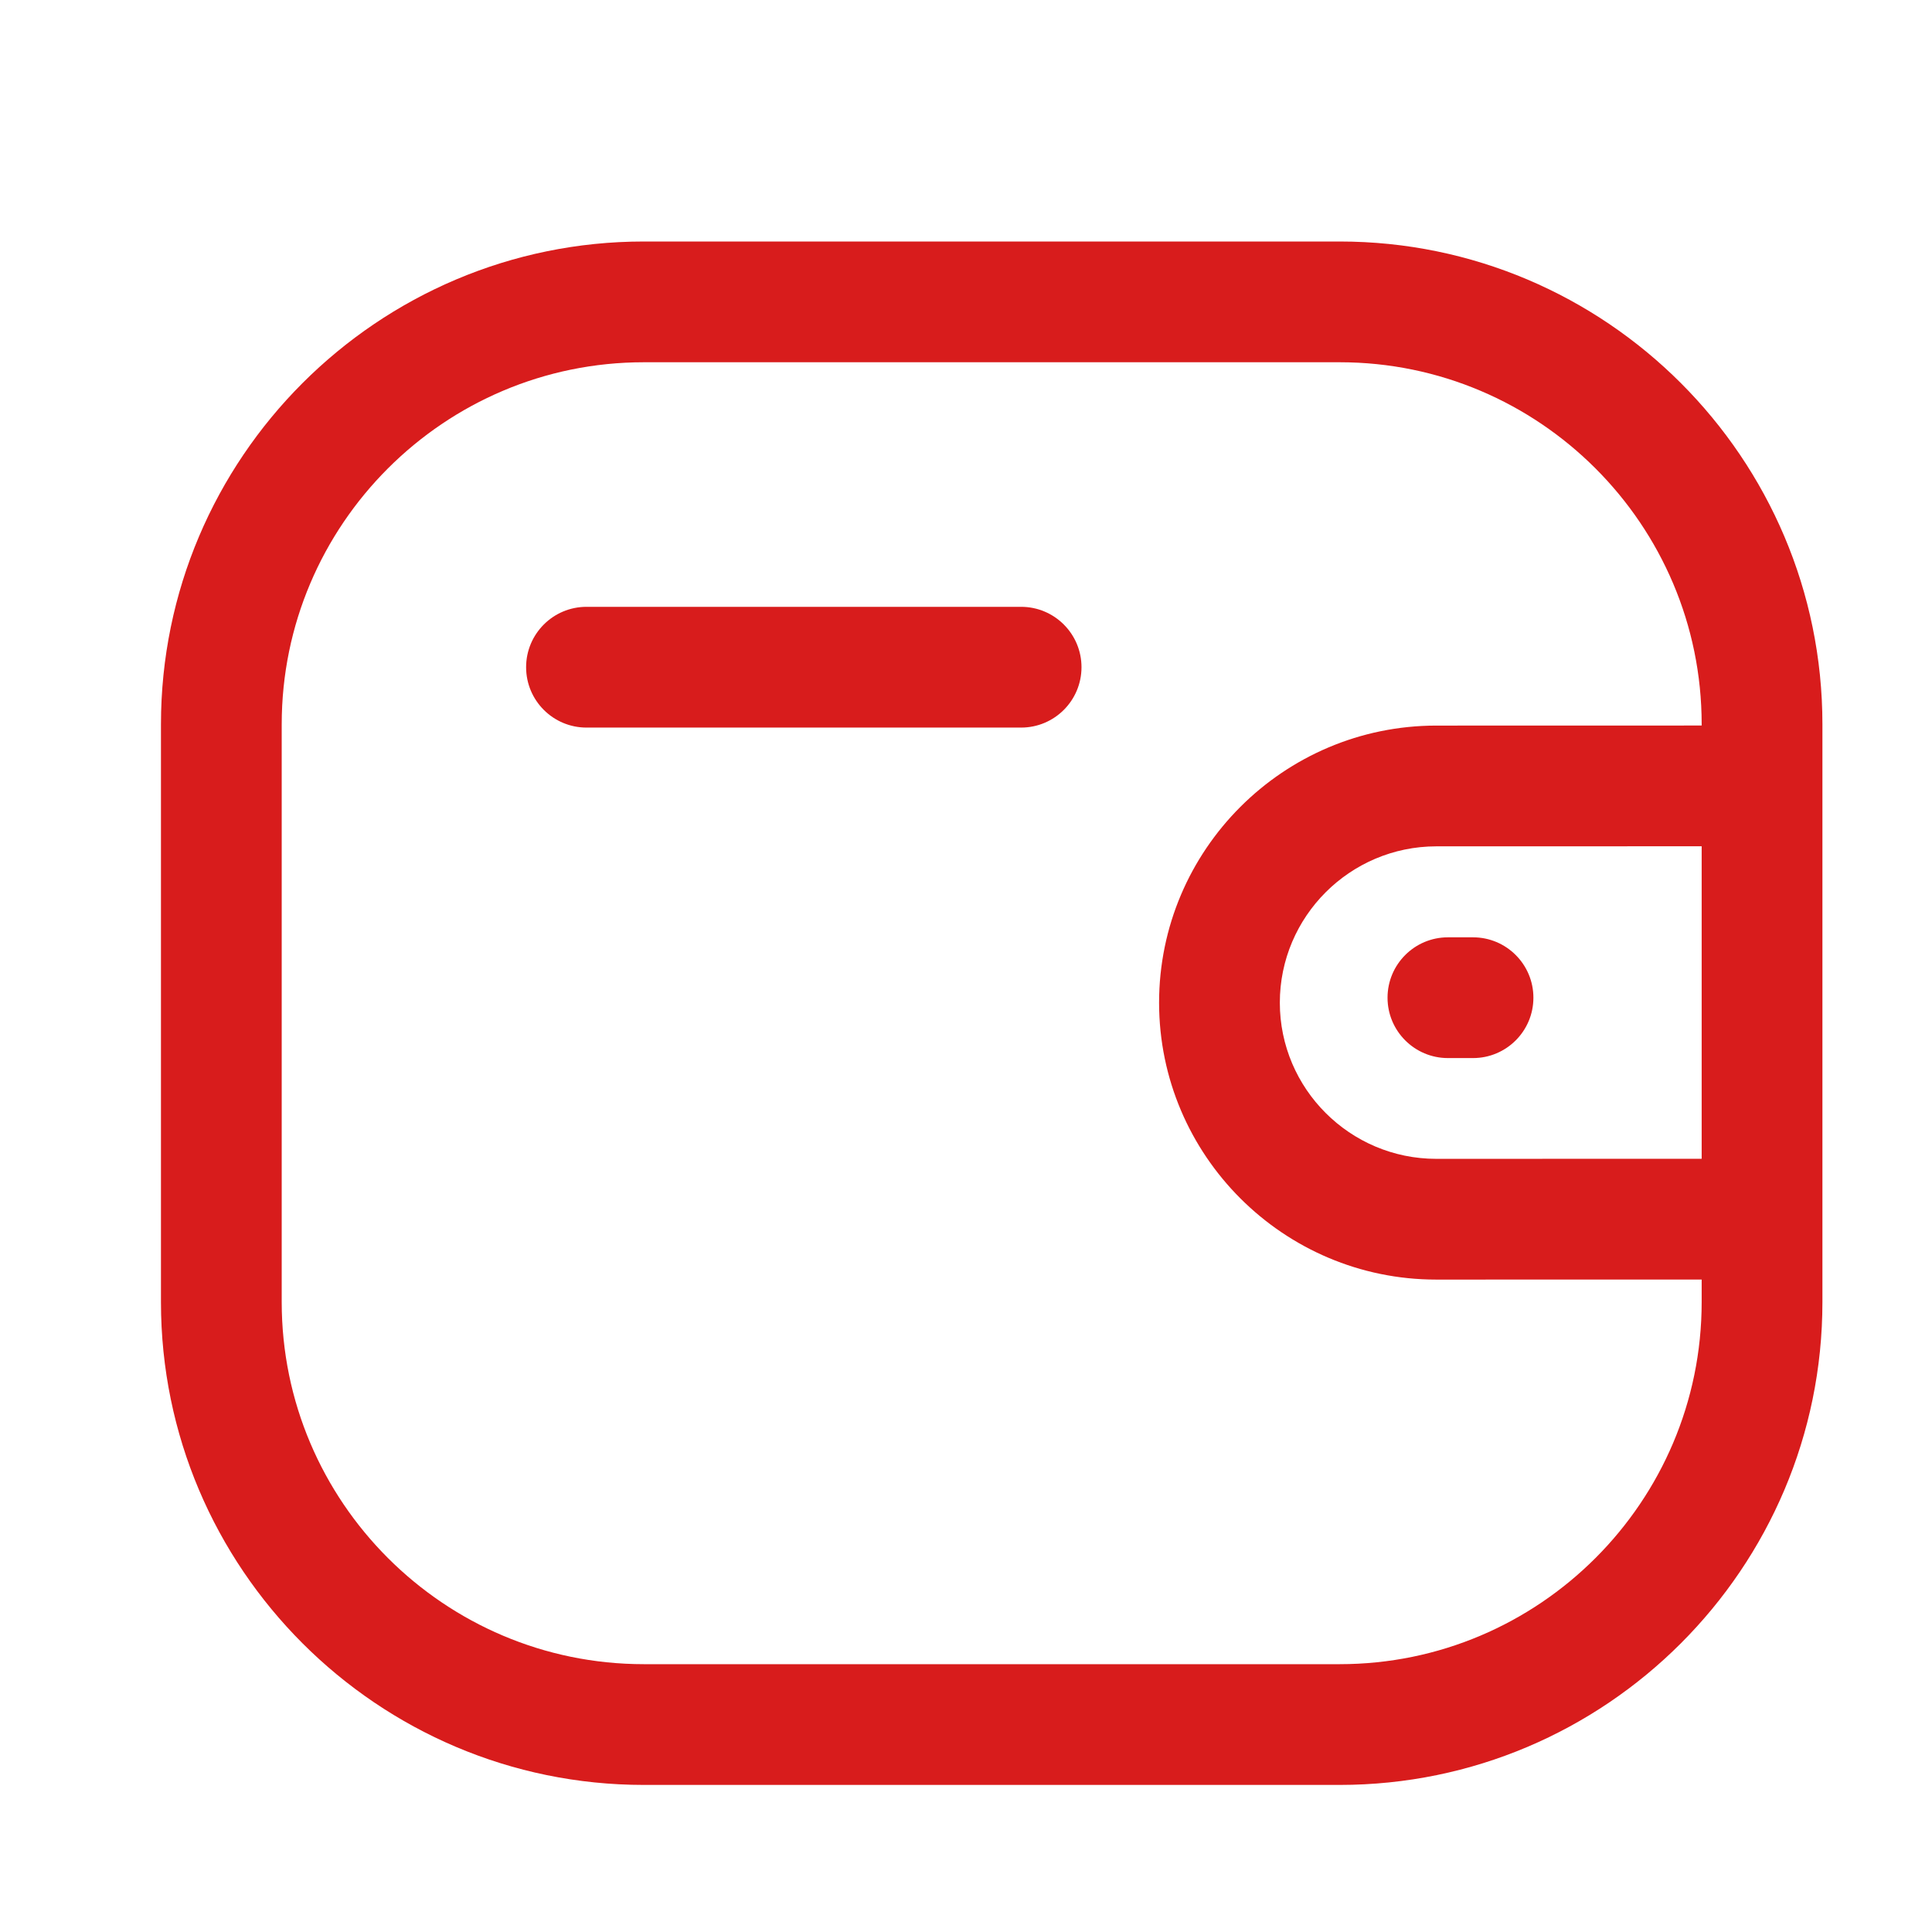
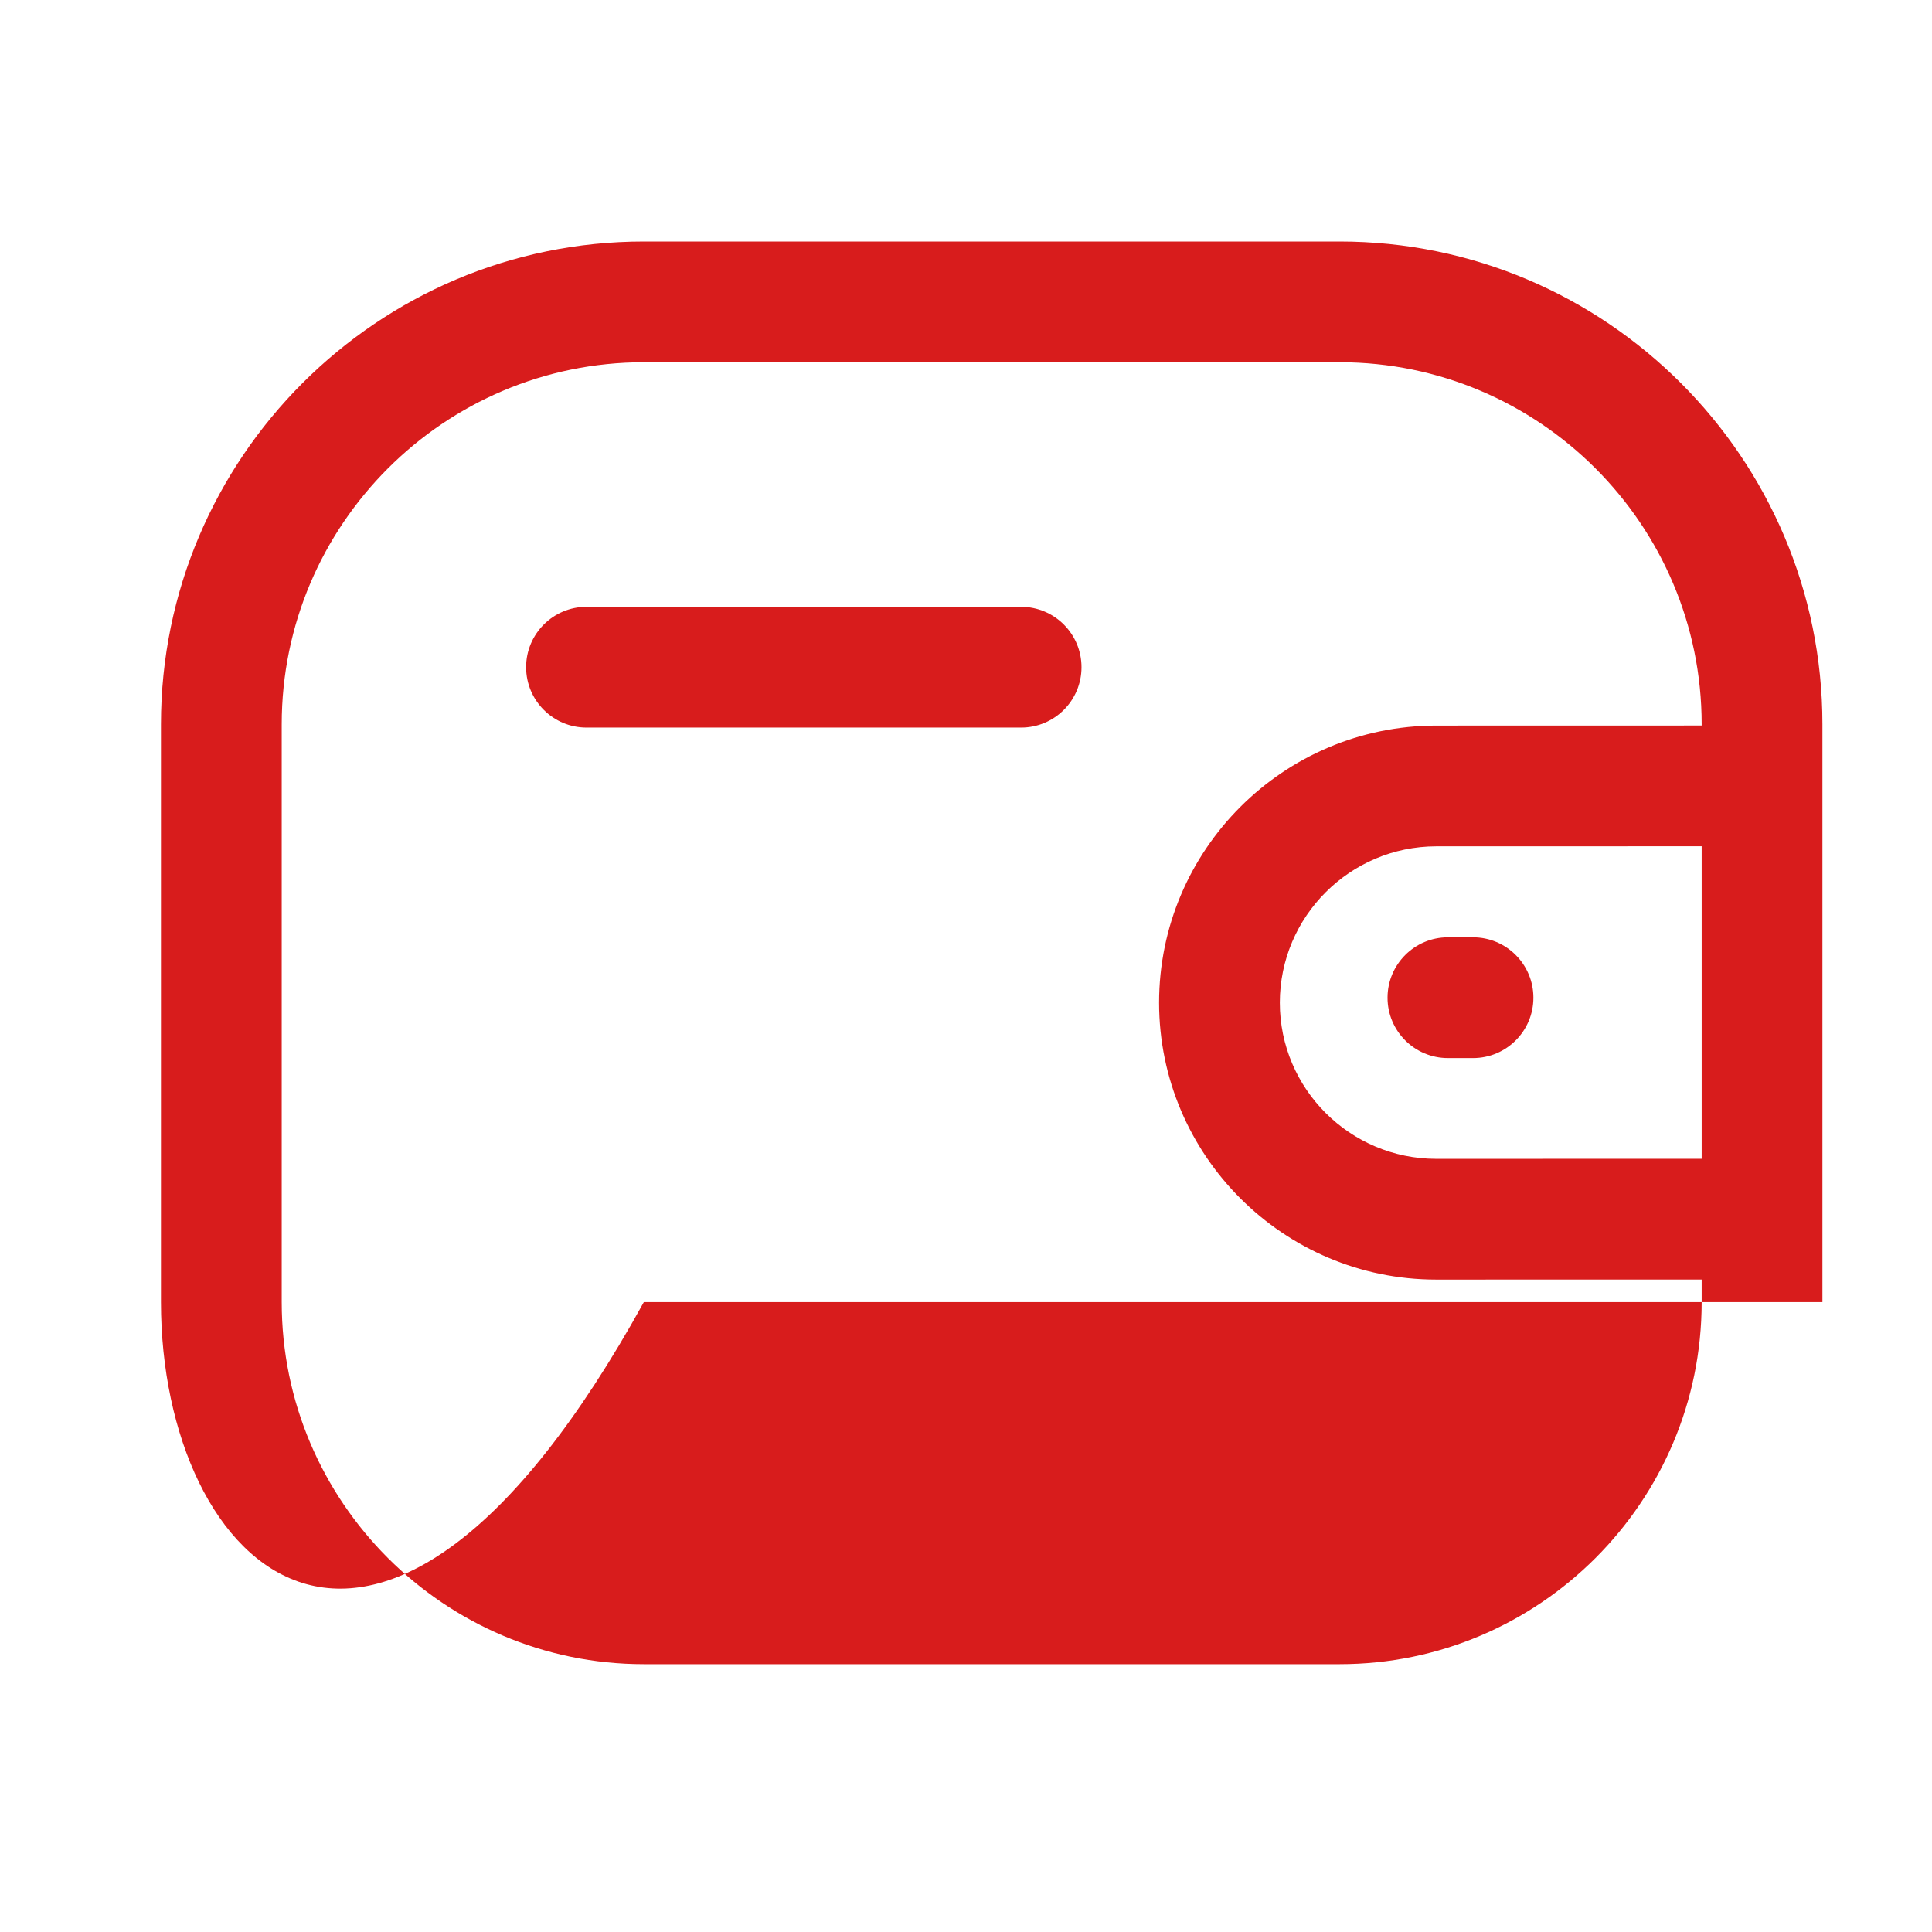
<svg xmlns="http://www.w3.org/2000/svg" width="32" height="32" viewBox="0 0 32 32" fill="none">
-   <path fill-rule="evenodd" clip-rule="evenodd" d="M22.189 4C26.598 4 30.185 7.587 30.185 11.997V21.567C30.185 25.976 26.598 29.564 22.189 29.564H10.664C6.254 29.564 2.666 25.976 2.666 21.567V11.997C2.666 7.587 6.254 4 10.664 4H22.189ZM22.189 6H10.664C7.357 6 4.666 8.691 4.666 11.997V21.567C4.666 24.873 7.357 27.564 10.664 27.564H22.189C25.495 27.564 28.185 24.873 28.185 21.567V21.193L23.788 21.194C21.258 21.194 19.2 19.137 19.198 16.609C19.198 14.078 21.257 12.02 23.788 12.018L28.185 12.017V11.997C28.185 8.691 25.495 6 22.189 6ZM28.185 14.017L23.788 14.018C22.36 14.02 21.198 15.181 21.198 16.608C21.198 18.033 22.361 19.194 23.788 19.194L28.185 19.193V14.017ZM24.398 15.525C24.95 15.525 25.398 15.973 25.398 16.525C25.398 17.077 24.95 17.525 24.398 17.525H23.982C23.43 17.525 22.982 17.077 22.982 16.525C22.982 15.973 23.43 15.525 23.982 15.525H24.398ZM16.913 10.051C17.465 10.051 17.913 10.499 17.913 11.051C17.913 11.603 17.465 12.051 16.913 12.051H9.714C9.162 12.051 8.714 11.603 8.714 11.051C8.714 10.499 9.162 10.051 9.714 10.051H16.913Z" fill="#D81C1C" />
+   <path fill-rule="evenodd" clip-rule="evenodd" d="M22.189 4C26.598 4 30.185 7.587 30.185 11.997V21.567H10.664C6.254 29.564 2.666 25.976 2.666 21.567V11.997C2.666 7.587 6.254 4 10.664 4H22.189ZM22.189 6H10.664C7.357 6 4.666 8.691 4.666 11.997V21.567C4.666 24.873 7.357 27.564 10.664 27.564H22.189C25.495 27.564 28.185 24.873 28.185 21.567V21.193L23.788 21.194C21.258 21.194 19.2 19.137 19.198 16.609C19.198 14.078 21.257 12.02 23.788 12.018L28.185 12.017V11.997C28.185 8.691 25.495 6 22.189 6ZM28.185 14.017L23.788 14.018C22.36 14.02 21.198 15.181 21.198 16.608C21.198 18.033 22.361 19.194 23.788 19.194L28.185 19.193V14.017ZM24.398 15.525C24.95 15.525 25.398 15.973 25.398 16.525C25.398 17.077 24.95 17.525 24.398 17.525H23.982C23.43 17.525 22.982 17.077 22.982 16.525C22.982 15.973 23.43 15.525 23.982 15.525H24.398ZM16.913 10.051C17.465 10.051 17.913 10.499 17.913 11.051C17.913 11.603 17.465 12.051 16.913 12.051H9.714C9.162 12.051 8.714 11.603 8.714 11.051C8.714 10.499 9.162 10.051 9.714 10.051H16.913Z" fill="#D81C1C" />
</svg>